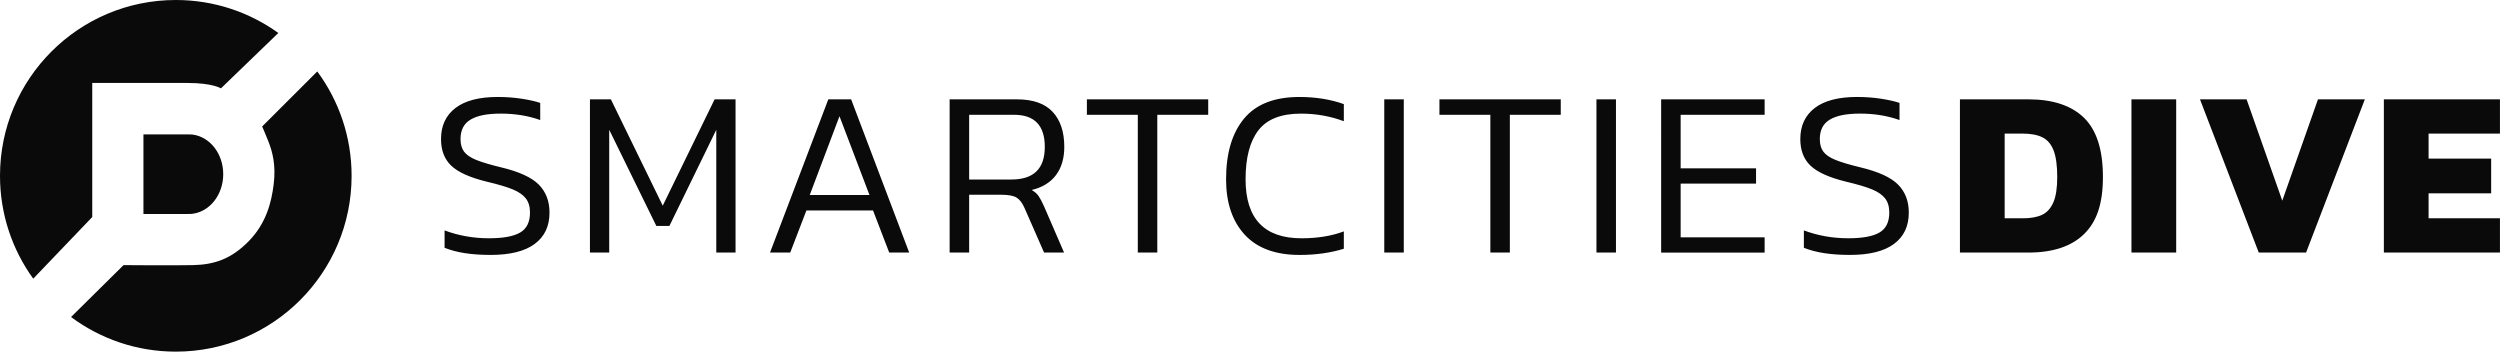
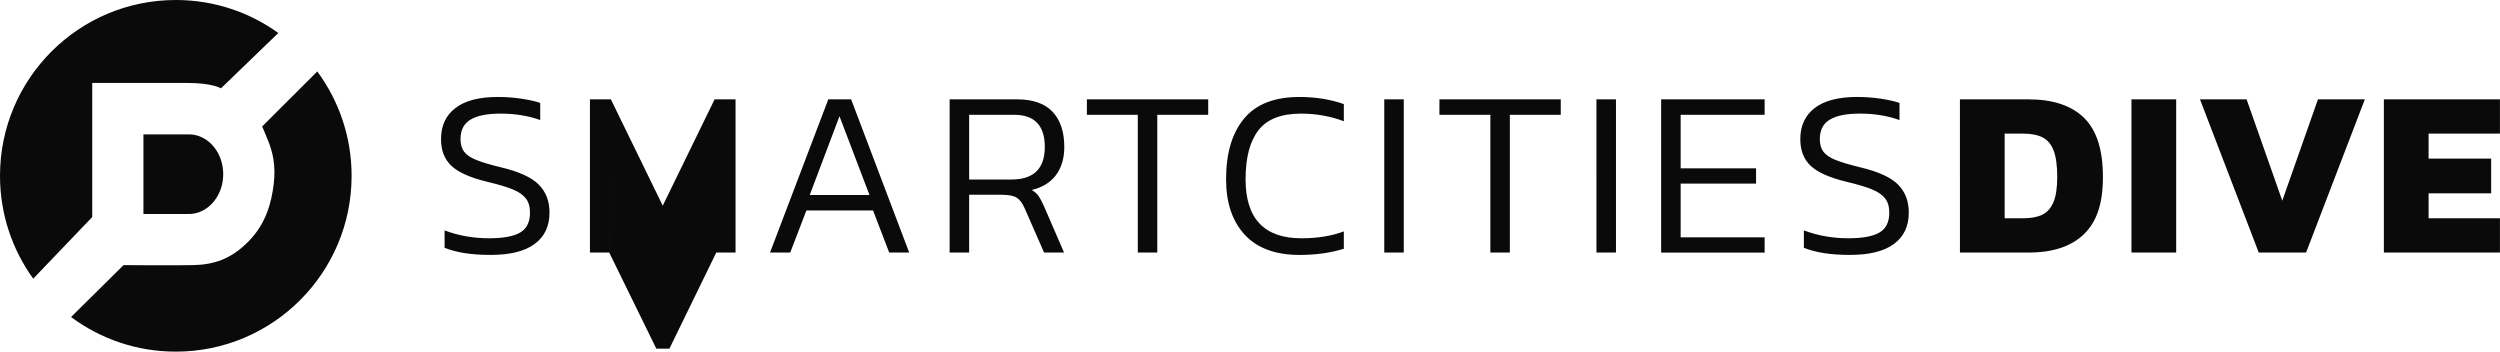
<svg xmlns="http://www.w3.org/2000/svg" viewBox="0 0 1422 200">
  <defs>
    <style>.d{fill:#0a0a0a;}</style>
  </defs>
  <g id="a">
-     <path id="b" class="d" d="M304.1,138.78c-5.64,4.15-13.96,6.22-24.97,6.22s-19.58-1.35-26.25-4.06v-9.88c7.94,2.98,16.37,4.47,25.3,4.47,8.03,0,13.91-1.08,17.66-3.25,3.74-2.17,5.62-5.95,5.62-11.37,0-3.34-.79-6.02-2.37-8.05-1.58-2.03-4.06-3.74-7.44-5.14-3.38-1.4-8.32-2.86-14.82-4.4-9.56-2.34-16.28-5.37-20.16-9.07-3.88-3.7-5.82-8.75-5.82-15.15,0-7.58,2.73-13.46,8.19-17.66,5.46-4.2,13.51-6.29,24.15-6.29,4.69,0,9.22,.34,13.6,1.01,4.37,.68,7.87,1.47,10.49,2.37v9.74c-6.86-2.44-14.3-3.65-22.33-3.65s-13.42,1.13-17.25,3.38c-3.84,2.26-5.75,5.95-5.75,11.1,0,2.98,.68,5.37,2.03,7.17,1.35,1.81,3.63,3.36,6.83,4.67,3.2,1.31,7.96,2.73,14.28,4.26,10.19,2.44,17.32,5.71,21.38,9.81,4.06,4.11,6.09,9.4,6.09,15.9,0,7.76-2.82,13.71-8.46,17.86Zm42.42-64.95v69.82h-10.96V56.51h11.91l29.5,60.48,29.5-60.48h11.91v87.14h-10.96V73.83l-26.66,54.67h-7.44l-26.79-54.67Zm102.97,69.82h-11.5l33.15-87.14h12.99l33.02,87.14h-11.37l-9.2-23.95h-37.89l-9.2,23.95Zm11.1-32.75h33.96l-17.05-44.79-16.91,44.79Zm140.05-11.3c-3.16,4.2-7.76,7.02-13.8,8.46,1.71,.99,3.02,2.14,3.92,3.45,.9,1.31,1.94,3.27,3.11,5.89l11.37,26.25h-11.37l-11.1-25.3c-1.26-2.89-2.77-4.87-4.53-5.95-1.76-1.08-4.62-1.62-8.59-1.62h-18.4v32.88h-11.1V56.51h38.29c9.11,0,15.88,2.37,20.3,7.1,4.42,4.74,6.63,11.39,6.63,19.96,0,6.49-1.58,11.84-4.74,16.03Zm-6.36-16.03c0-12.18-5.82-18.27-17.46-18.27h-25.57v36.8h24.09c12.63,0,18.94-6.18,18.94-18.54Zm64,60.08h-11.1V65.3h-28.96v-8.8h69.01v8.8h-28.96v78.35Zm106.09-12.04v9.88c-7.58,2.35-15.97,3.52-25.17,3.52-13.71,0-24.11-3.83-31.19-11.5-7.08-7.67-10.62-18.18-10.62-31.53,0-14.79,3.4-26.3,10.22-34.51,6.81-8.21,17.3-12.31,31.46-12.31,9.29,0,17.73,1.35,25.3,4.06v9.74c-7.67-2.89-15.79-4.33-24.36-4.33-11.28,0-19.35,3.16-24.22,9.47-4.87,6.32-7.31,15.61-7.31,27.88,0,22.37,10.6,33.56,31.8,33.56,9.11,0,17.14-1.31,24.09-3.92Zm23-75.1h11.1v87.14h-11.1V56.51Zm71.44,87.14h-11.1V65.3h-28.96v-8.8h69.01v8.8h-28.96v78.35Zm49.25-87.14h11.1v87.14h-11.1V56.51Zm36.8,0h58.86v8.8h-47.77v30.45h42.89v8.66h-42.89v30.58h47.77v8.66h-58.86V56.51Zm132.4,82.27c-5.64,4.15-13.96,6.22-24.97,6.22s-19.58-1.35-26.25-4.06v-9.88c7.94,2.98,16.37,4.47,25.3,4.47,8.03,0,13.91-1.08,17.66-3.25,3.74-2.17,5.62-5.95,5.62-11.37,0-3.34-.79-6.02-2.37-8.05-1.58-2.03-4.06-3.74-7.44-5.14-3.38-1.4-8.32-2.86-14.82-4.4-9.56-2.34-16.28-5.37-20.16-9.07-3.88-3.7-5.82-8.75-5.82-15.15,0-7.58,2.73-13.46,8.19-17.66,5.46-4.2,13.51-6.29,24.15-6.29,4.69,0,9.22,.34,13.6,1.01,4.37,.68,7.87,1.47,10.49,2.37v9.74c-6.86-2.44-14.3-3.65-22.33-3.65s-13.42,1.13-17.25,3.38c-3.84,2.26-5.75,5.95-5.75,11.1,0,2.98,.68,5.37,2.03,7.17,1.35,1.81,3.63,3.36,6.83,4.67,3.2,1.31,7.96,2.73,14.28,4.26,10.19,2.44,17.32,5.71,21.38,9.81,4.06,4.11,6.09,9.4,6.09,15.9,0,7.76-2.82,13.71-8.46,17.86Zm37.55-82.27h38.97c13.89,0,24.42,3.5,31.6,10.49,7.17,6.99,10.76,18.2,10.76,33.63s-3.59,25.55-10.76,32.54c-7.17,6.99-17.7,10.49-31.6,10.49h-38.97V56.51Zm35.72,67.66c4.51,0,8.16-.65,10.96-1.96,2.8-1.31,4.94-3.65,6.43-7.04s2.23-8.23,2.23-14.55-.68-11.39-2.03-14.95c-1.35-3.56-3.45-6.07-6.29-7.51-2.84-1.44-6.61-2.17-11.3-2.17h-10.28v48.17h10.28Zm61.84-67.66h25.44v87.14h-25.44V56.51Zm38.97,0h26.52l20.3,57.64,20.3-57.64h26.66l-33.42,87.14h-26.93l-33.42-87.14Zm104.6,0h66.03v19.48h-40.59v14.21h35.59v19.76h-35.59v14.21h40.59v19.48h-66.03V56.51ZM108.59,121.69c.48-.04,.75-.07,.94-.1,9.81-1.23,17.44-10.84,17.44-22.52s-7.56-21.19-17.29-22.5c-.24-.03-.59-.06-.96-.08-.36-.02-1.43-.04-2.17-.05h-24.96v45.27h25.06c.46,0,1.44,.01,1.92-.02Zm-56.12,1.76V47.17s39.8,.02,54.18,.02,19.02,3.07,19.02,3.07l32.64-31.5C141.89,6.95,121.76,0,100,0,44.77,0,0,44.77,0,100c0,21.85,7.01,42.06,18.9,58.51l33.57-35.06ZM180.47,40.63l-31.36,31.32s1.41,3.03,3.61,8.64c2.19,5.61,4.34,13.19,2.93,24.38-1.26,10.02-4.14,21.94-14.14,32.18-10,10.24-19.75,13.41-31.81,13.65-12.06,.24-39.43,0-39.43,0l-29.86,29.52c16.64,12.37,37.26,19.69,59.58,19.69,55.23,0,100-44.77,100-100,0-22.23-7.26-42.76-19.53-59.37Z" />
+     <path id="b" class="d" d="M304.1,138.78c-5.64,4.15-13.96,6.22-24.97,6.22s-19.58-1.35-26.25-4.06v-9.88c7.94,2.98,16.37,4.47,25.3,4.47,8.03,0,13.91-1.08,17.66-3.25,3.74-2.17,5.62-5.95,5.62-11.37,0-3.34-.79-6.02-2.37-8.05-1.58-2.03-4.06-3.74-7.44-5.14-3.38-1.4-8.32-2.86-14.82-4.4-9.56-2.34-16.28-5.37-20.16-9.07-3.88-3.7-5.82-8.75-5.82-15.15,0-7.58,2.73-13.46,8.19-17.66,5.46-4.2,13.51-6.29,24.15-6.29,4.69,0,9.22,.34,13.6,1.01,4.37,.68,7.87,1.47,10.49,2.37v9.74c-6.86-2.44-14.3-3.65-22.33-3.65s-13.42,1.13-17.25,3.38c-3.84,2.26-5.75,5.95-5.75,11.1,0,2.98,.68,5.37,2.03,7.17,1.35,1.81,3.63,3.36,6.83,4.67,3.2,1.31,7.96,2.73,14.28,4.26,10.19,2.44,17.32,5.71,21.38,9.81,4.06,4.11,6.09,9.4,6.09,15.9,0,7.76-2.82,13.71-8.46,17.86Zm42.42-64.95v69.82h-10.96V56.51h11.91l29.5,60.48,29.5-60.48h11.91v87.14h-10.96l-26.66,54.67h-7.44l-26.79-54.67Zm102.97,69.82h-11.5l33.15-87.14h12.99l33.02,87.14h-11.37l-9.2-23.95h-37.89l-9.2,23.95Zm11.1-32.75h33.96l-17.05-44.79-16.91,44.79Zm140.05-11.3c-3.16,4.2-7.76,7.02-13.8,8.46,1.71,.99,3.02,2.14,3.92,3.45,.9,1.31,1.94,3.27,3.11,5.89l11.37,26.25h-11.37l-11.1-25.3c-1.26-2.89-2.77-4.87-4.53-5.95-1.76-1.08-4.62-1.62-8.59-1.62h-18.4v32.88h-11.1V56.51h38.29c9.11,0,15.88,2.37,20.3,7.1,4.42,4.74,6.63,11.39,6.63,19.96,0,6.49-1.58,11.84-4.74,16.03Zm-6.36-16.03c0-12.18-5.82-18.27-17.46-18.27h-25.57v36.8h24.09c12.63,0,18.94-6.18,18.94-18.54Zm64,60.08h-11.1V65.3h-28.96v-8.8h69.01v8.8h-28.96v78.35Zm106.09-12.04v9.88c-7.58,2.35-15.97,3.52-25.17,3.52-13.71,0-24.11-3.83-31.19-11.5-7.08-7.67-10.62-18.18-10.62-31.53,0-14.79,3.4-26.3,10.22-34.51,6.81-8.21,17.3-12.31,31.46-12.31,9.29,0,17.73,1.35,25.3,4.06v9.74c-7.67-2.89-15.79-4.33-24.36-4.33-11.28,0-19.35,3.16-24.22,9.47-4.87,6.32-7.31,15.61-7.31,27.88,0,22.37,10.6,33.56,31.8,33.56,9.11,0,17.14-1.31,24.09-3.92Zm23-75.1h11.1v87.14h-11.1V56.51Zm71.44,87.14h-11.1V65.3h-28.96v-8.8h69.01v8.8h-28.96v78.35Zm49.25-87.14h11.1v87.14h-11.1V56.51Zm36.8,0h58.86v8.8h-47.77v30.45h42.89v8.66h-42.89v30.58h47.77v8.66h-58.86V56.51Zm132.4,82.27c-5.64,4.15-13.96,6.22-24.97,6.22s-19.58-1.35-26.25-4.06v-9.88c7.94,2.98,16.37,4.47,25.3,4.47,8.03,0,13.91-1.08,17.66-3.25,3.74-2.17,5.62-5.95,5.62-11.37,0-3.34-.79-6.02-2.37-8.05-1.58-2.03-4.06-3.74-7.44-5.14-3.38-1.4-8.32-2.86-14.82-4.4-9.56-2.34-16.28-5.37-20.16-9.07-3.88-3.7-5.82-8.75-5.82-15.15,0-7.58,2.73-13.46,8.19-17.66,5.46-4.2,13.51-6.29,24.15-6.29,4.69,0,9.22,.34,13.6,1.01,4.37,.68,7.87,1.47,10.49,2.37v9.74c-6.86-2.44-14.3-3.65-22.33-3.65s-13.42,1.13-17.25,3.38c-3.84,2.26-5.75,5.95-5.75,11.1,0,2.98,.68,5.37,2.03,7.17,1.35,1.81,3.63,3.36,6.83,4.67,3.2,1.31,7.96,2.73,14.28,4.26,10.19,2.44,17.32,5.71,21.38,9.81,4.06,4.11,6.09,9.4,6.09,15.9,0,7.76-2.82,13.71-8.46,17.86Zm37.55-82.27h38.97c13.89,0,24.42,3.5,31.6,10.49,7.17,6.99,10.76,18.2,10.76,33.63s-3.59,25.55-10.76,32.54c-7.17,6.99-17.7,10.49-31.6,10.49h-38.97V56.51Zm35.72,67.66c4.51,0,8.16-.65,10.96-1.96,2.8-1.31,4.94-3.65,6.43-7.04s2.23-8.23,2.23-14.55-.68-11.39-2.03-14.95c-1.35-3.56-3.45-6.07-6.29-7.51-2.84-1.44-6.61-2.17-11.3-2.17h-10.28v48.17h10.28Zm61.84-67.66h25.44v87.14h-25.44V56.51Zm38.97,0h26.52l20.3,57.64,20.3-57.64h26.66l-33.42,87.14h-26.93l-33.42-87.14Zm104.6,0h66.03v19.48h-40.59v14.21h35.59v19.76h-35.59v14.21h40.59v19.48h-66.03V56.51ZM108.59,121.69c.48-.04,.75-.07,.94-.1,9.81-1.23,17.44-10.84,17.44-22.52s-7.56-21.19-17.29-22.5c-.24-.03-.59-.06-.96-.08-.36-.02-1.43-.04-2.17-.05h-24.96v45.27h25.06c.46,0,1.44,.01,1.92-.02Zm-56.12,1.76V47.17s39.8,.02,54.18,.02,19.02,3.07,19.02,3.07l32.64-31.5C141.89,6.95,121.76,0,100,0,44.77,0,0,44.77,0,100c0,21.85,7.01,42.06,18.9,58.51l33.57-35.06ZM180.47,40.63l-31.36,31.32s1.41,3.03,3.61,8.64c2.19,5.61,4.34,13.19,2.93,24.38-1.26,10.02-4.14,21.94-14.14,32.18-10,10.24-19.75,13.41-31.81,13.65-12.06,.24-39.43,0-39.43,0l-29.86,29.52c16.64,12.37,37.26,19.69,59.58,19.69,55.23,0,100-44.77,100-100,0-22.23-7.26-42.76-19.53-59.37Z" />
  </g>
  <g id="c" />
</svg>